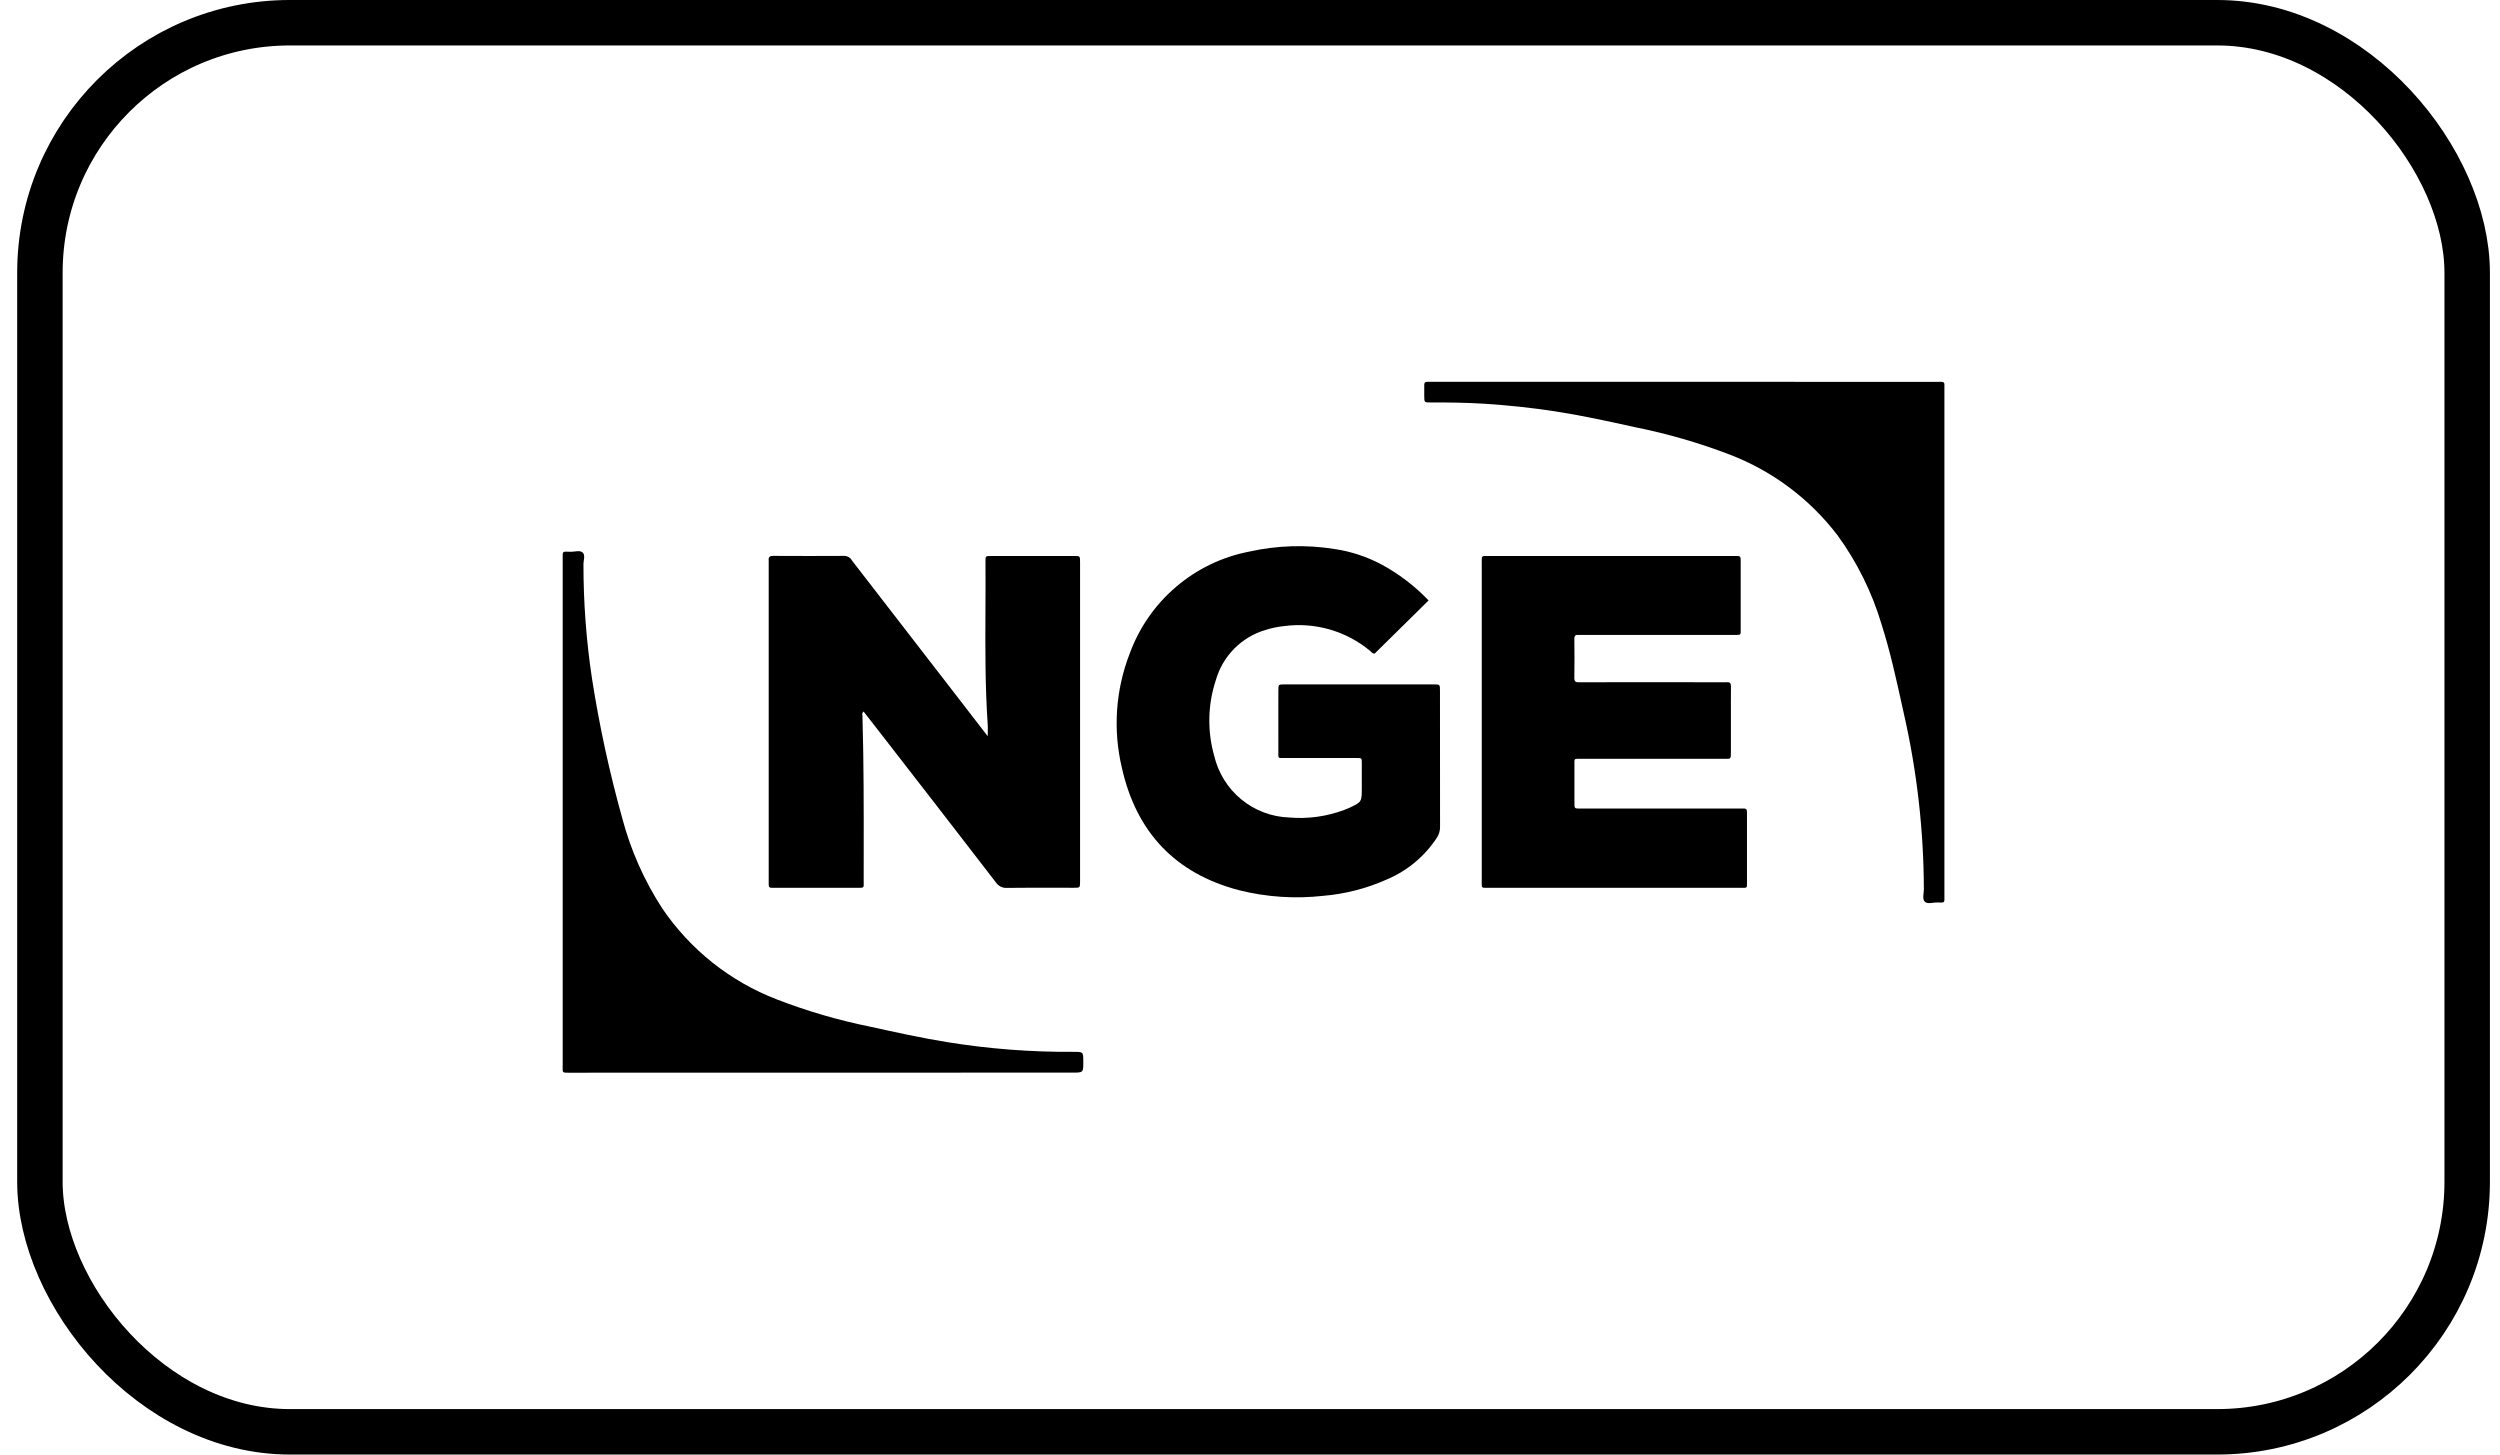
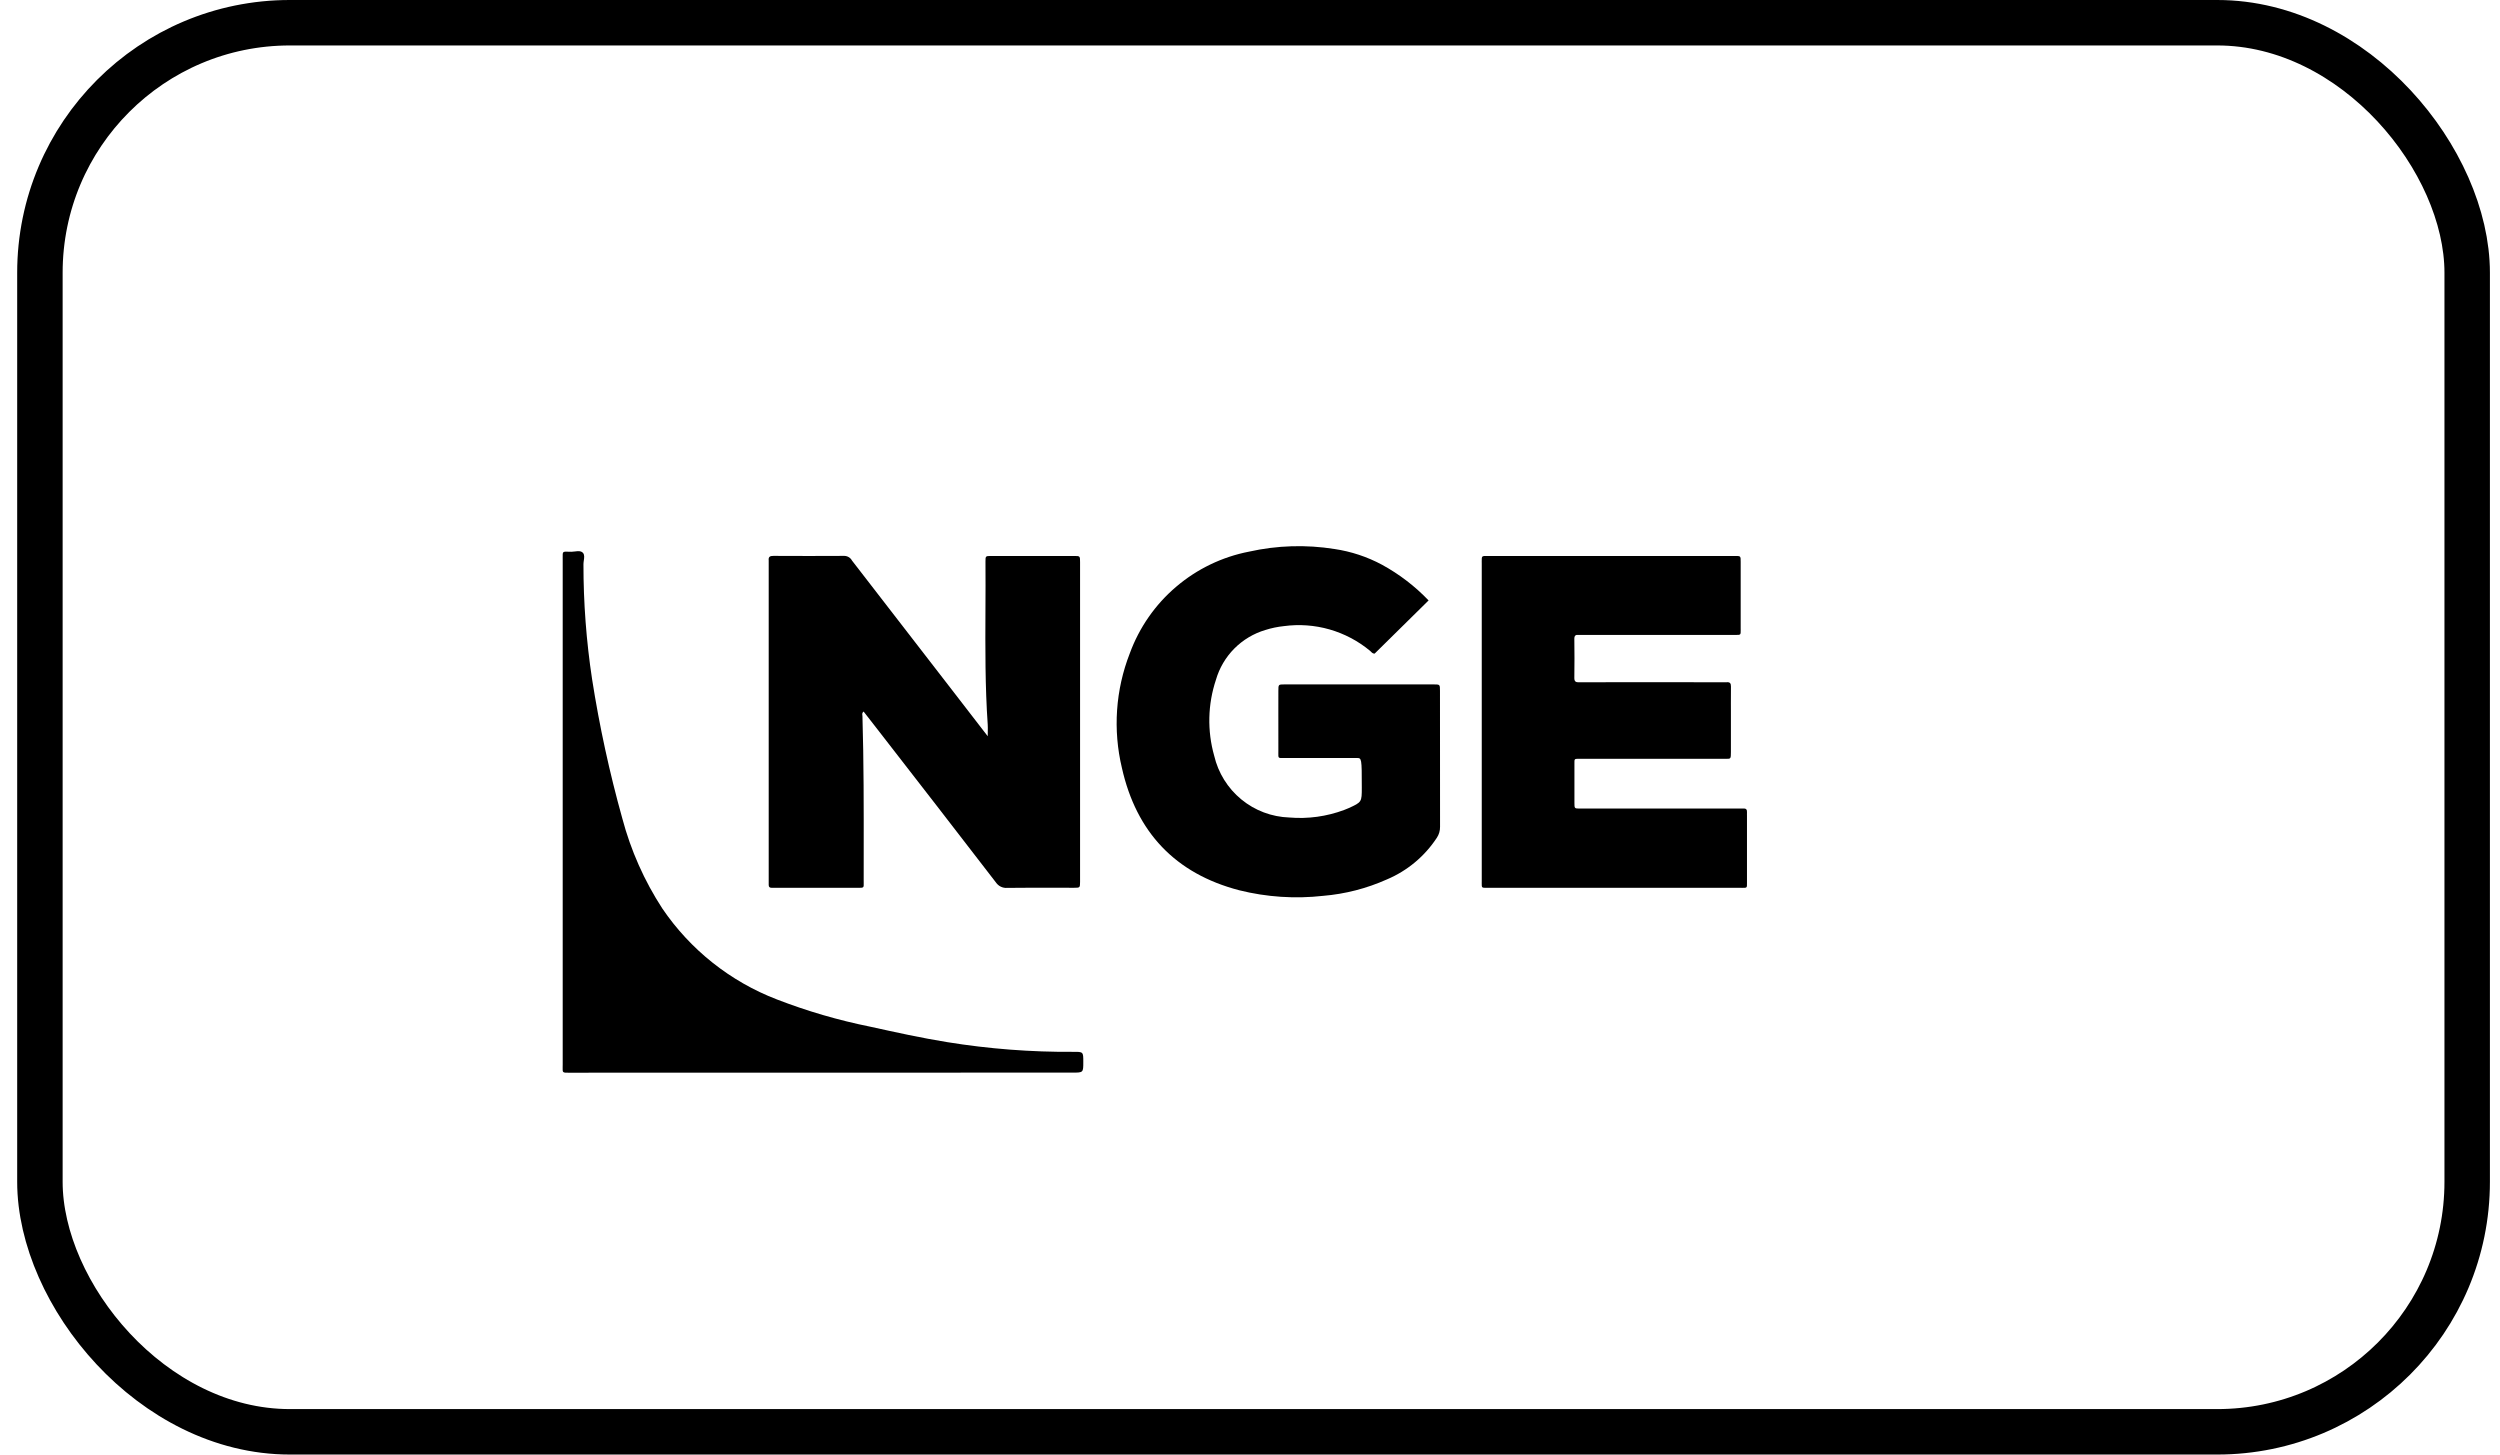
<svg xmlns="http://www.w3.org/2000/svg" width="110" height="64" viewBox="0 0 110 64" fill="none">
  <rect x="1.756" y="1" width="106.8" height="62" rx="11" stroke="black" stroke-width="2" />
-   <path d="M85.183 16.801L62.792 16.8C62.706 16.8 62.667 16.843 62.667 16.929V17.439C62.671 17.705 62.671 17.708 62.923 17.708C63.734 17.705 64.543 17.715 65.352 17.767C66.38 17.835 67.404 17.942 68.422 18.099C69.569 18.275 70.702 18.524 71.835 18.772L71.948 18.797C73.368 19.083 74.761 19.486 76.114 20.004C77.993 20.726 79.634 21.956 80.855 23.558C81.716 24.743 82.369 26.065 82.788 27.468C83.163 28.645 83.428 29.849 83.693 31.053C83.723 31.188 83.752 31.322 83.782 31.456C84.352 33.976 84.643 36.552 84.65 39.136C84.65 39.188 84.644 39.245 84.637 39.301C84.622 39.438 84.606 39.576 84.679 39.66C84.763 39.758 84.907 39.74 85.05 39.723C85.109 39.715 85.168 39.708 85.222 39.709C85.408 39.712 85.491 39.722 85.528 39.686C85.565 39.649 85.554 39.564 85.554 39.372V17.165C85.554 16.961 85.567 16.87 85.527 16.83C85.488 16.79 85.395 16.801 85.183 16.801Z" fill="black" />
-   <path d="M62.858 26.419L60.483 28.76C60.405 28.76 60.362 28.716 60.321 28.673C60.307 28.659 60.292 28.644 60.277 28.632C59.755 28.2 59.15 27.881 58.498 27.694C57.847 27.508 57.165 27.459 56.494 27.549C56.215 27.578 55.941 27.635 55.674 27.72C55.158 27.874 54.689 28.155 54.309 28.537C53.93 28.92 53.652 29.391 53.502 29.909C53.141 30.99 53.114 32.155 53.424 33.252C53.6 34.006 54.019 34.681 54.616 35.172C55.213 35.664 55.956 35.944 56.729 35.97C57.549 36.04 58.375 35.926 59.146 35.637C59.211 35.612 59.277 35.587 59.34 35.558C59.919 35.293 59.919 35.293 59.919 34.648V33.566C59.919 33.358 59.913 33.352 59.7 33.352H56.578C56.534 33.352 56.496 33.353 56.463 33.353C56.353 33.355 56.298 33.356 56.271 33.329C56.244 33.302 56.245 33.247 56.247 33.137C56.247 33.102 56.248 33.062 56.248 33.015C56.246 32.434 56.247 31.853 56.247 31.273C56.248 30.982 56.248 30.692 56.248 30.401C56.248 30.116 56.248 30.114 56.515 30.114H63.087C63.357 30.114 63.359 30.116 63.359 30.398C63.359 32.392 63.36 34.385 63.362 36.378C63.365 36.548 63.317 36.715 63.224 36.857C62.689 37.675 61.922 38.316 61.022 38.695C60.135 39.092 59.188 39.336 58.22 39.417C56.985 39.556 55.735 39.473 54.528 39.172C51.712 38.438 50 36.616 49.365 33.793C48.963 32.115 49.084 30.353 49.712 28.745C50.128 27.61 50.829 26.602 51.749 25.819C52.668 25.035 53.774 24.502 54.959 24.272C56.193 23.996 57.467 23.957 58.715 24.156C59.449 24.264 60.158 24.499 60.811 24.85C61.57 25.265 62.26 25.794 62.858 26.419Z" fill="black" />
+   <path d="M62.858 26.419L60.483 28.76C60.405 28.76 60.362 28.716 60.321 28.673C60.307 28.659 60.292 28.644 60.277 28.632C59.755 28.2 59.15 27.881 58.498 27.694C57.847 27.508 57.165 27.459 56.494 27.549C56.215 27.578 55.941 27.635 55.674 27.72C55.158 27.874 54.689 28.155 54.309 28.537C53.93 28.92 53.652 29.391 53.502 29.909C53.141 30.99 53.114 32.155 53.424 33.252C53.6 34.006 54.019 34.681 54.616 35.172C55.213 35.664 55.956 35.944 56.729 35.97C57.549 36.04 58.375 35.926 59.146 35.637C59.211 35.612 59.277 35.587 59.34 35.558C59.919 35.293 59.919 35.293 59.919 34.648C59.919 33.358 59.913 33.352 59.7 33.352H56.578C56.534 33.352 56.496 33.353 56.463 33.353C56.353 33.355 56.298 33.356 56.271 33.329C56.244 33.302 56.245 33.247 56.247 33.137C56.247 33.102 56.248 33.062 56.248 33.015C56.246 32.434 56.247 31.853 56.247 31.273C56.248 30.982 56.248 30.692 56.248 30.401C56.248 30.116 56.248 30.114 56.515 30.114H63.087C63.357 30.114 63.359 30.116 63.359 30.398C63.359 32.392 63.36 34.385 63.362 36.378C63.365 36.548 63.317 36.715 63.224 36.857C62.689 37.675 61.922 38.316 61.022 38.695C60.135 39.092 59.188 39.336 58.22 39.417C56.985 39.556 55.735 39.473 54.528 39.172C51.712 38.438 50 36.616 49.365 33.793C48.963 32.115 49.084 30.353 49.712 28.745C50.128 27.61 50.829 26.602 51.749 25.819C52.668 25.035 53.774 24.502 54.959 24.272C56.193 23.996 57.467 23.957 58.715 24.156C59.449 24.264 60.158 24.499 60.811 24.85C61.57 25.265 62.26 25.794 62.858 26.419Z" fill="black" />
  <path d="M43.46 32.394C43.46 32.316 43.461 32.248 43.462 32.185C43.464 32.074 43.466 31.98 43.46 31.887C43.344 30.205 43.352 28.523 43.36 26.84C43.363 26.129 43.367 25.418 43.361 24.708C43.361 24.467 43.364 24.463 43.61 24.463H47.272C47.521 24.463 47.523 24.466 47.523 24.738V38.802C47.52 39.059 47.52 39.062 47.261 39.062C47.007 39.062 46.753 39.061 46.5 39.061C45.773 39.059 45.046 39.058 44.319 39.067C44.222 39.075 44.125 39.057 44.037 39.015C43.95 38.973 43.875 38.908 43.82 38.827C42.074 36.559 40.322 34.295 38.565 32.035C38.378 31.792 38.189 31.55 37.998 31.307C37.93 31.362 37.937 31.42 37.944 31.473C37.946 31.487 37.948 31.5 37.948 31.514C38.007 33.535 38.005 35.556 38.003 37.578C38.002 37.96 38.002 38.342 38.002 38.724C38.002 38.77 38.003 38.81 38.003 38.845C38.005 38.95 38.007 39.005 37.98 39.033C37.95 39.065 37.887 39.065 37.755 39.064L37.707 39.063L37.67 39.063H33.949C33.863 39.063 33.821 39.024 33.823 38.935V24.81C33.826 24.76 33.826 24.709 33.823 24.659C33.803 24.495 33.884 24.458 34.033 24.459C35.073 24.464 36.114 24.466 37.155 24.459C37.224 24.461 37.291 24.481 37.349 24.517C37.408 24.553 37.456 24.604 37.488 24.665C38.981 26.598 40.474 28.53 41.969 30.462L43.46 32.394Z" fill="black" />
  <path d="M65.197 24.787V38.791C65.197 38.816 65.196 38.837 65.196 38.857C65.195 38.959 65.195 39.011 65.221 39.037C65.248 39.065 65.304 39.065 65.419 39.064C65.436 39.064 65.454 39.064 65.473 39.064H76.578C76.607 39.064 76.633 39.065 76.656 39.065C76.762 39.066 76.816 39.066 76.842 39.04C76.869 39.013 76.868 38.959 76.867 38.851C76.867 38.828 76.867 38.803 76.867 38.775V35.89C76.867 35.873 76.867 35.857 76.866 35.84C76.866 35.807 76.865 35.773 76.867 35.74C76.873 35.631 76.837 35.567 76.714 35.577C76.655 35.581 71.709 35.578 70.044 35.577L69.512 35.577C69.278 35.575 69.275 35.574 69.275 35.327C69.275 35.146 69.275 34.966 69.275 34.786V34.784C69.274 34.424 69.274 34.064 69.275 33.704C69.275 33.664 69.275 33.63 69.275 33.599C69.273 33.492 69.273 33.439 69.299 33.412C69.326 33.386 69.379 33.386 69.484 33.387C69.516 33.387 69.553 33.387 69.596 33.386H75.868C75.897 33.386 75.924 33.387 75.947 33.387C76.151 33.391 76.16 33.391 76.16 33.09V31.257C76.16 31.154 76.159 31.052 76.159 30.949C76.158 30.701 76.157 30.453 76.162 30.205C76.165 30.062 76.111 30.005 75.97 30.019C75.91 30.022 75.85 30.022 75.79 30.019C75.33 30.019 74.699 30.018 74.013 30.018C72.099 30.017 69.753 30.016 69.488 30.021C69.344 30.024 69.269 29.999 69.271 29.828C69.279 29.257 69.279 28.686 69.271 28.115C69.269 27.962 69.33 27.921 69.466 27.936C69.506 27.94 71.555 27.939 73.569 27.938C74.563 27.937 75.548 27.936 76.278 27.936C76.307 27.936 76.333 27.936 76.356 27.937C76.477 27.938 76.536 27.938 76.565 27.909C76.592 27.881 76.592 27.825 76.591 27.715V27.715C76.59 27.691 76.59 27.665 76.59 27.637V24.782C76.59 24.762 76.59 24.742 76.59 24.725C76.591 24.592 76.591 24.526 76.558 24.494C76.526 24.461 76.461 24.462 76.332 24.463C76.321 24.463 76.309 24.463 76.297 24.463C76.285 24.463 76.273 24.463 76.26 24.463H65.517C65.489 24.463 65.463 24.463 65.439 24.463C65.317 24.462 65.256 24.461 65.225 24.492C65.195 24.522 65.195 24.584 65.196 24.709C65.196 24.733 65.197 24.759 65.197 24.787Z" fill="black" />
  <path d="M25.131 47.199C25.097 47.199 25.066 47.199 25.038 47.2C24.887 47.2 24.815 47.201 24.783 47.166C24.753 47.134 24.755 47.074 24.757 46.962C24.758 46.925 24.759 46.883 24.759 46.836V24.657C24.759 24.611 24.758 24.569 24.758 24.533C24.756 24.399 24.755 24.332 24.787 24.3C24.819 24.269 24.884 24.271 25.011 24.275C25.049 24.276 25.092 24.277 25.141 24.278C25.189 24.278 25.24 24.272 25.291 24.265C25.428 24.248 25.568 24.23 25.654 24.331C25.724 24.414 25.706 24.538 25.688 24.662C25.68 24.718 25.672 24.775 25.672 24.828C25.671 26.521 25.798 28.212 26.052 29.885C26.375 31.951 26.819 33.995 27.381 36.009C27.754 37.414 28.347 38.751 29.139 39.969C30.373 41.789 32.134 43.188 34.185 43.976C35.518 44.491 36.892 44.892 38.293 45.175C39.415 45.422 40.536 45.669 41.671 45.853C43.508 46.151 45.367 46.294 47.227 46.281C47.665 46.278 47.665 46.281 47.665 46.724C47.665 47.195 47.665 47.195 47.192 47.195L25.131 47.199Z" fill="black" />
</svg>